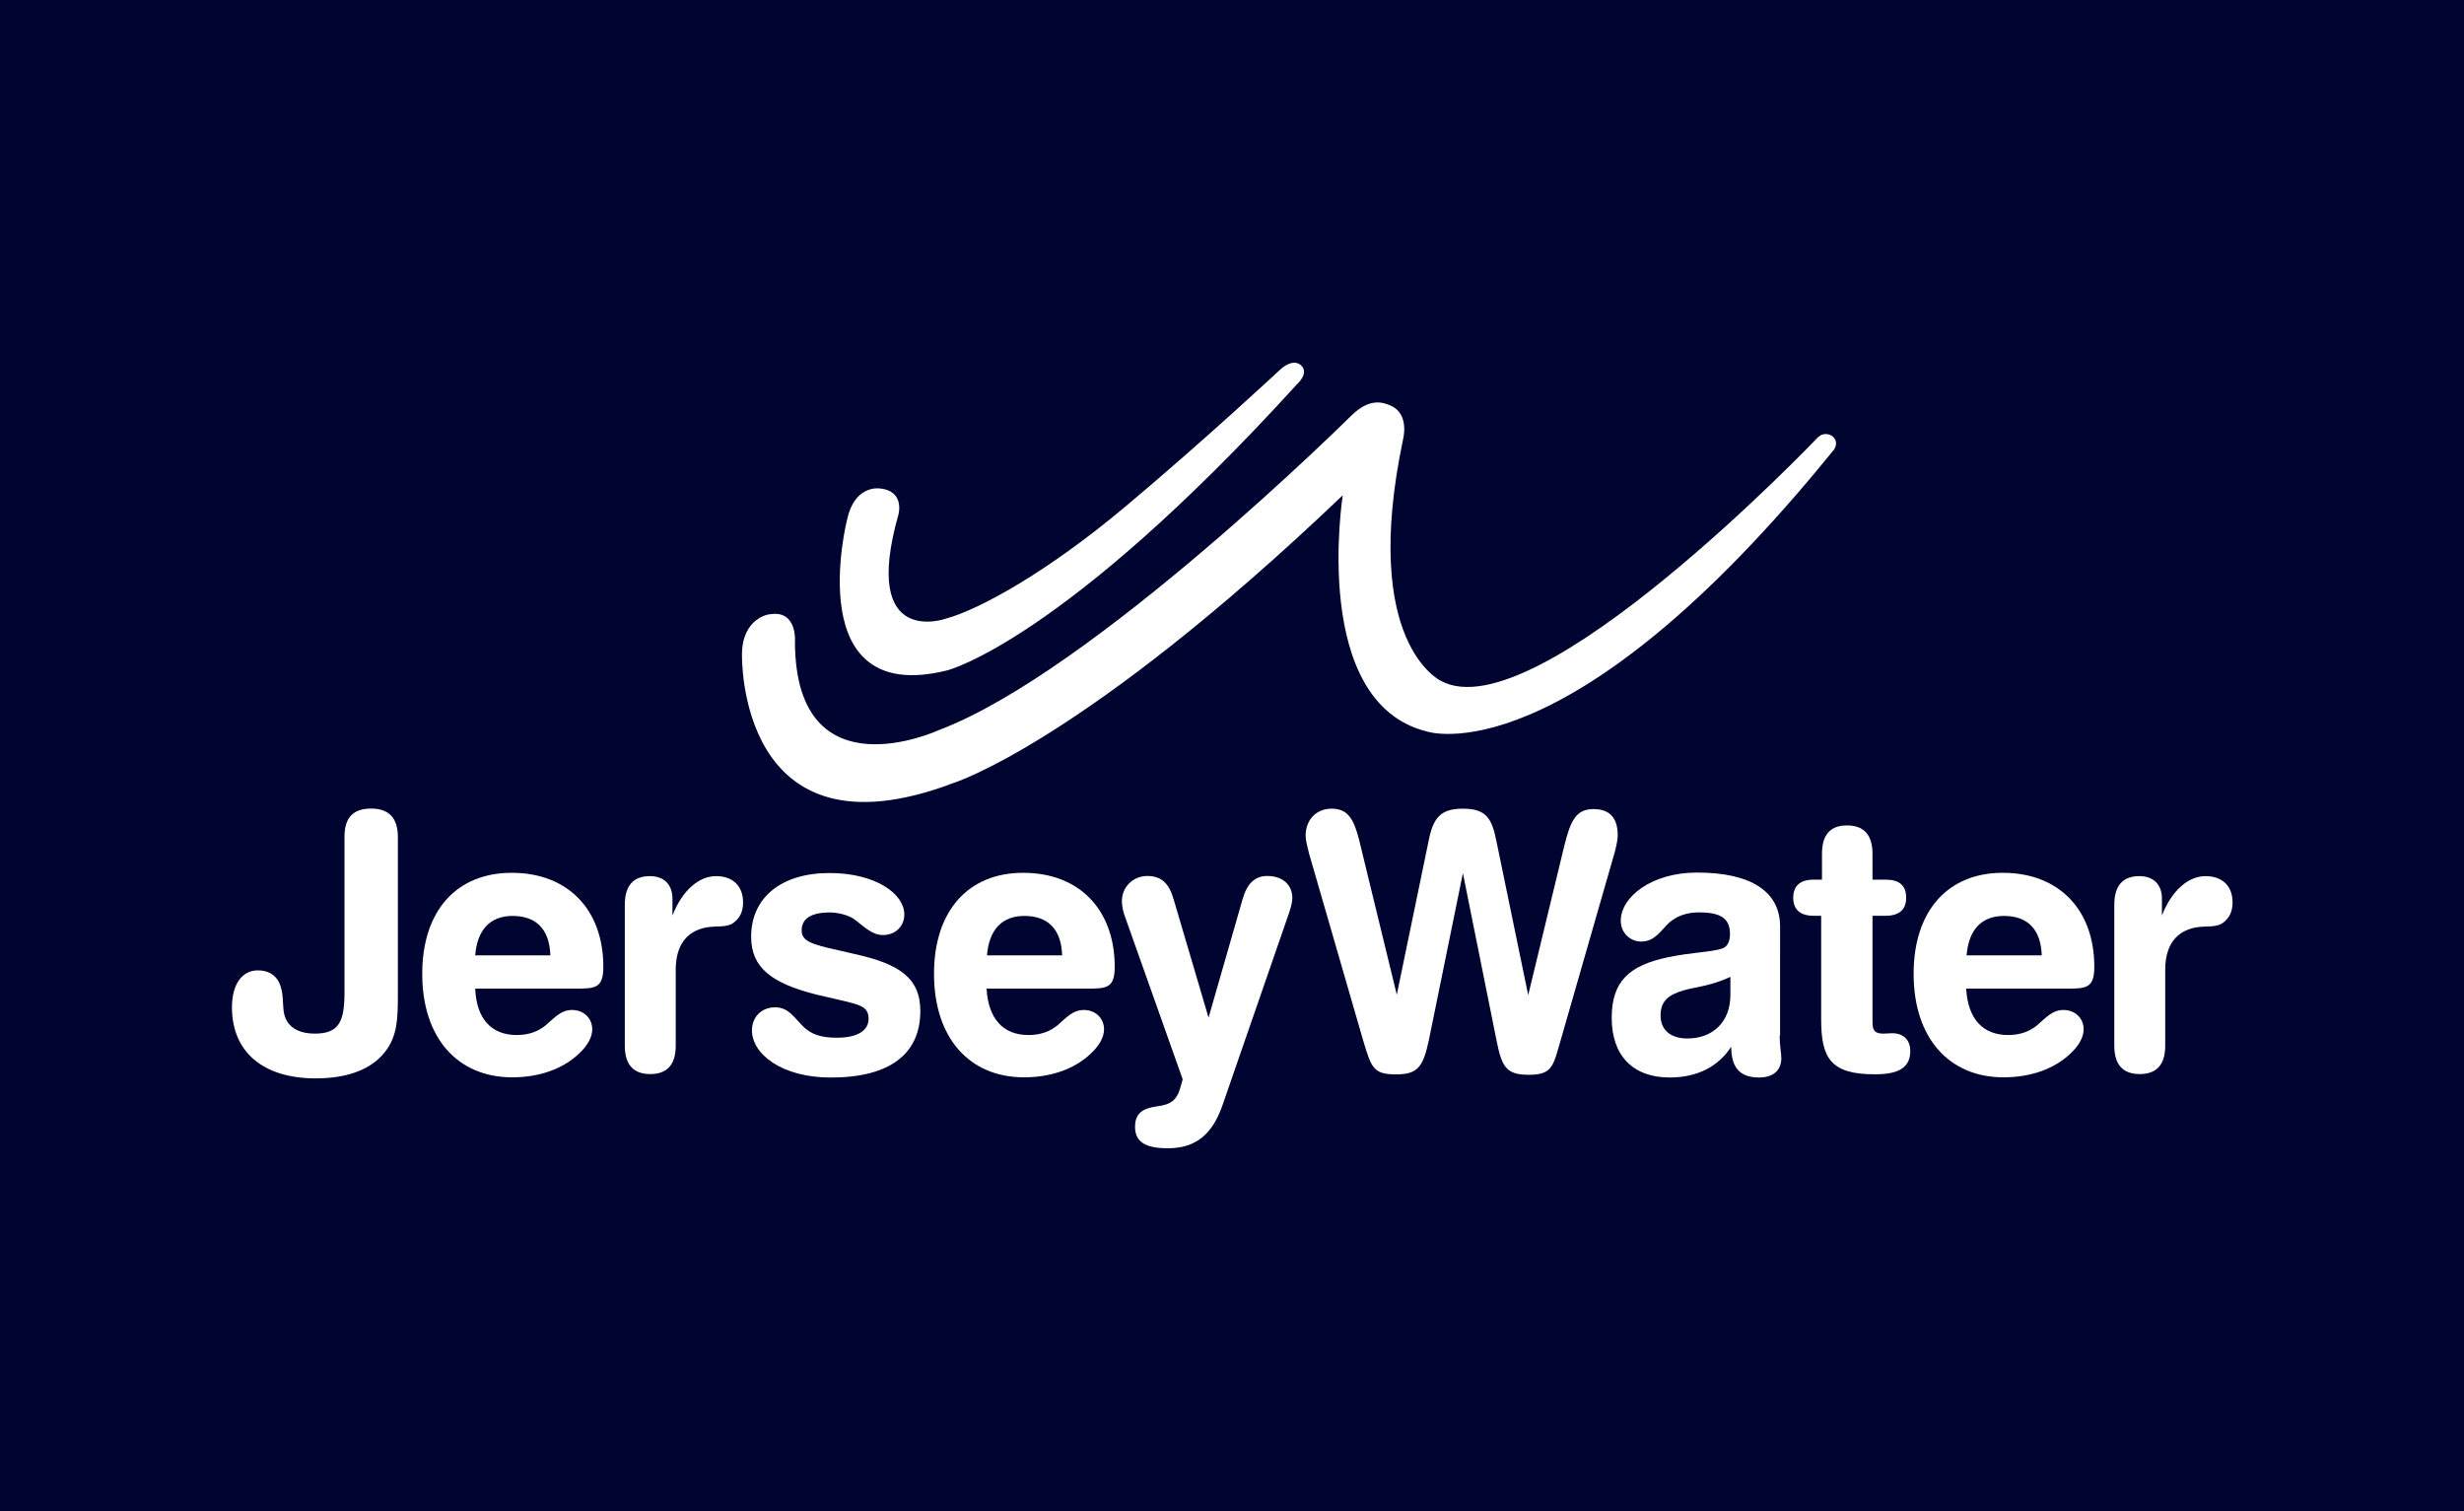
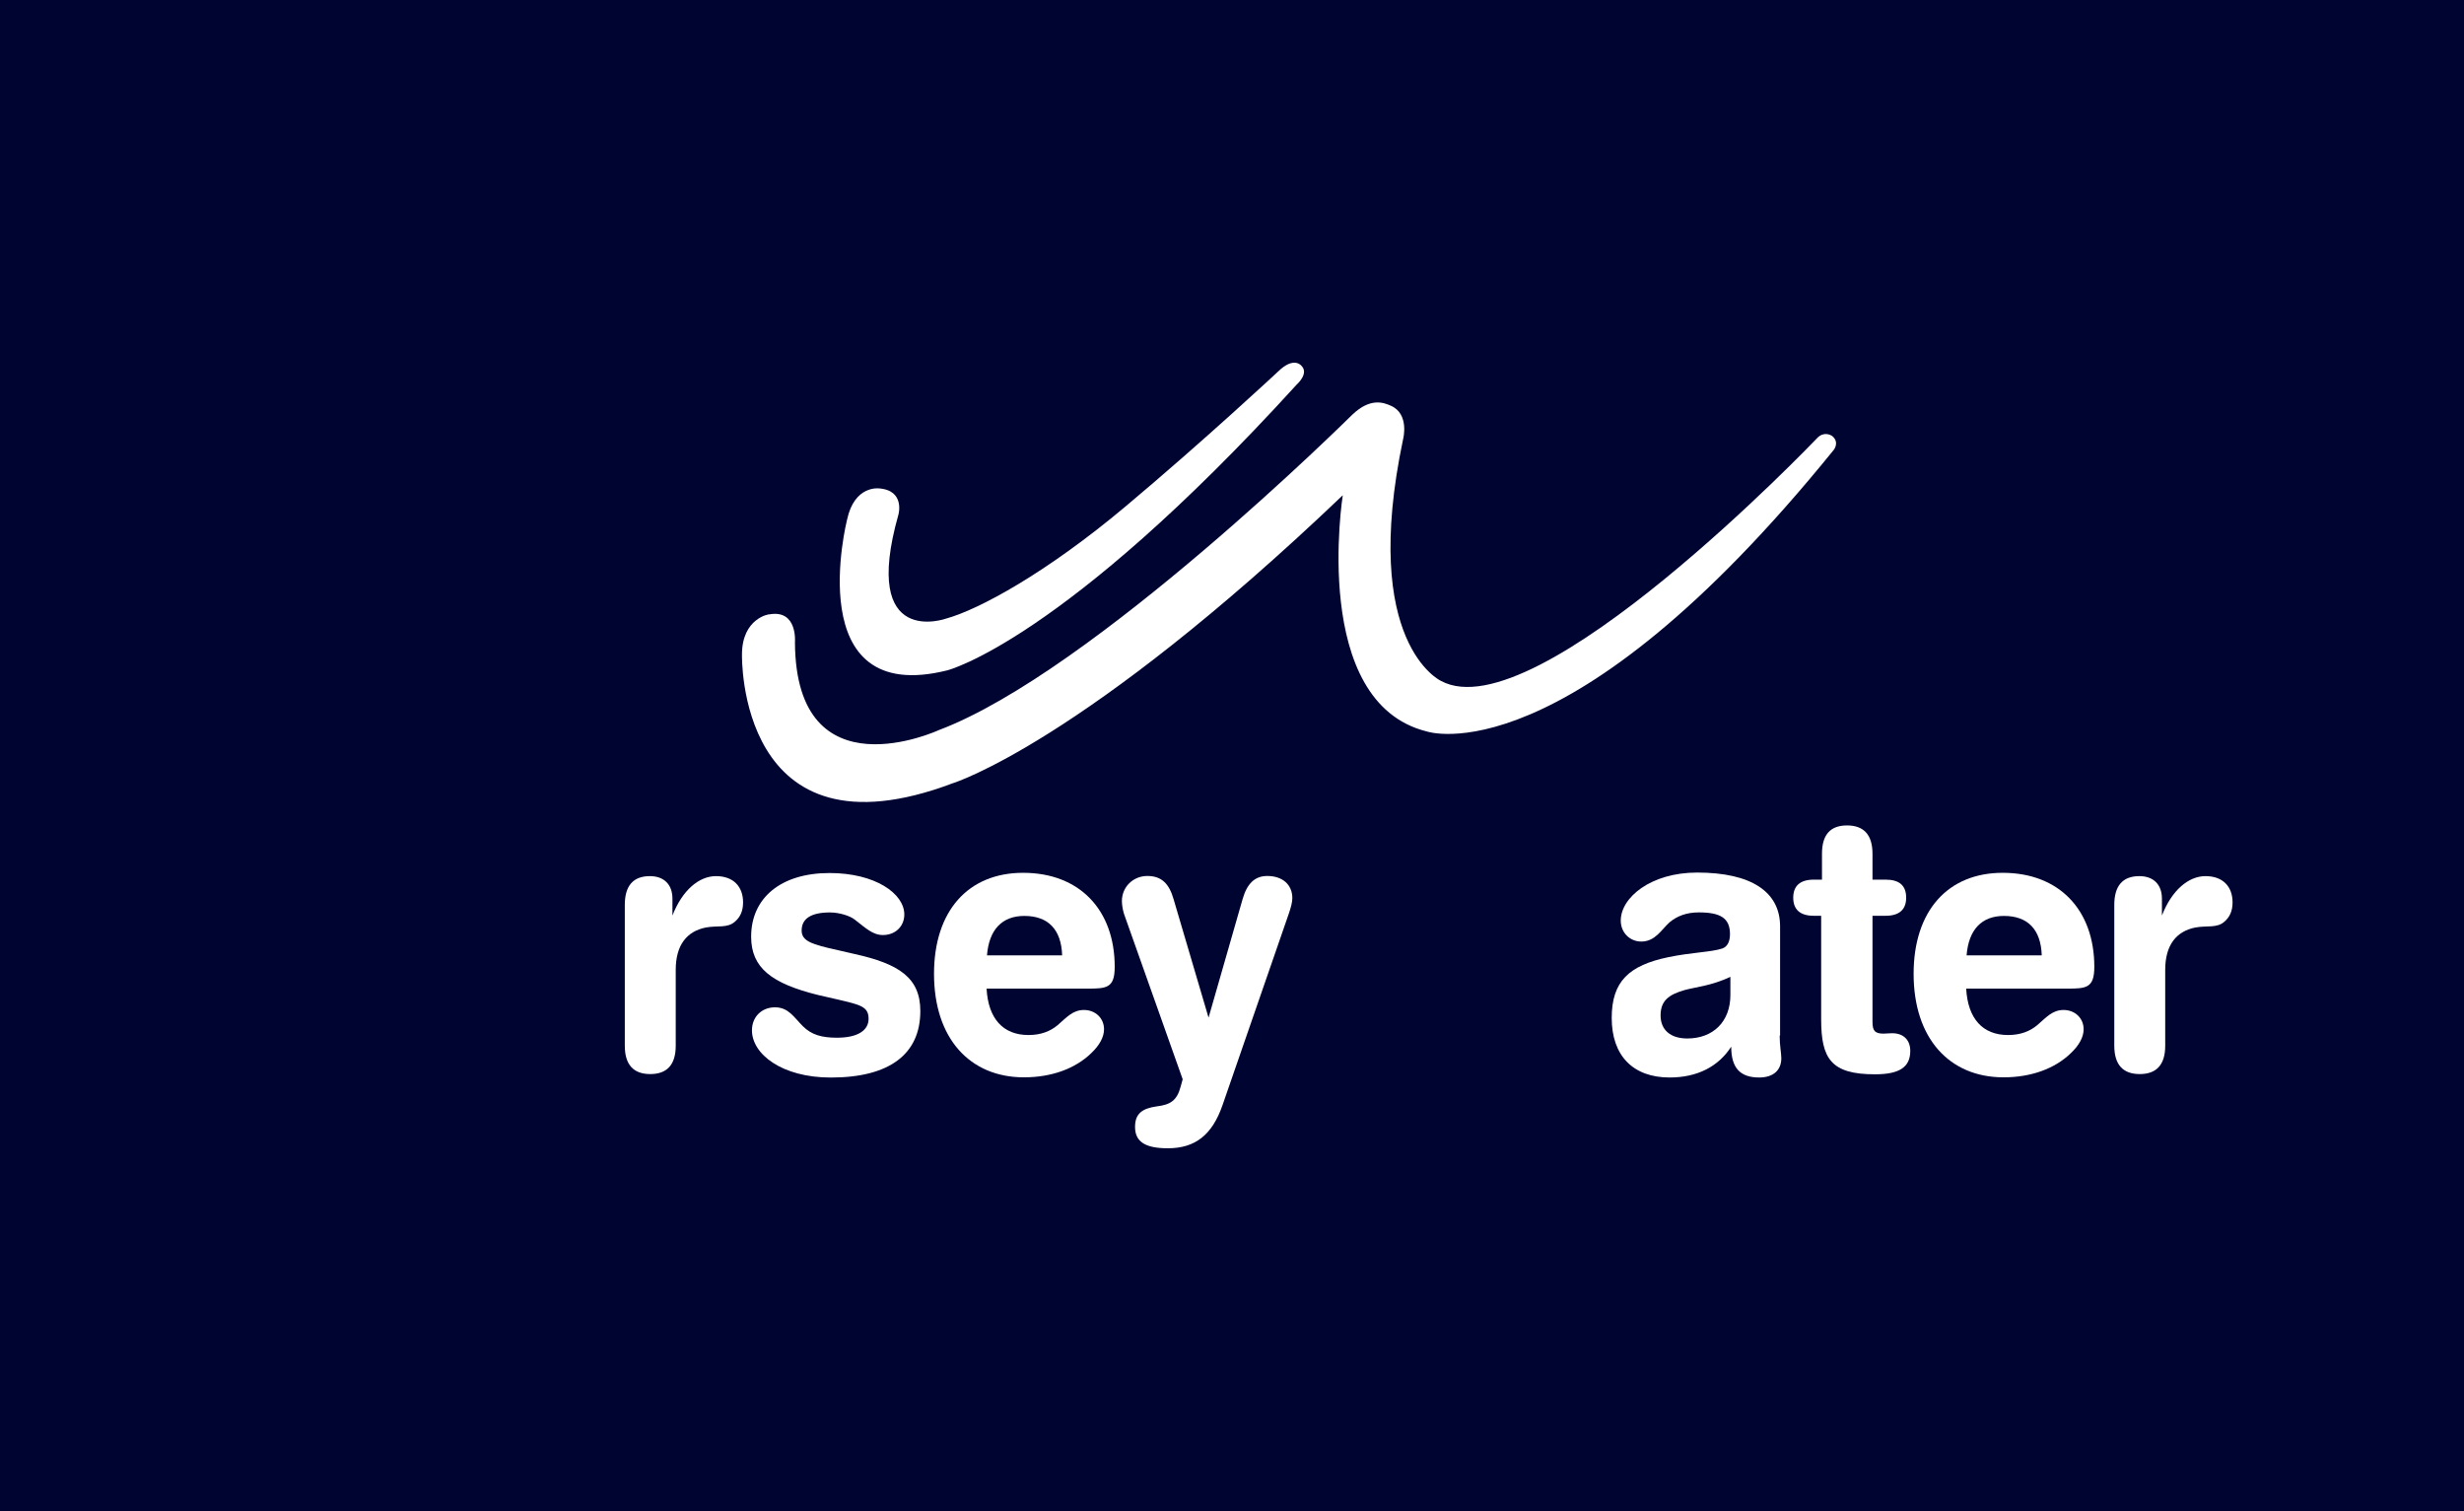
<svg xmlns="http://www.w3.org/2000/svg" version="1.1" id="Layer_1" x="0px" y="0px" viewBox="0 0 600 368" style="enable-background:new 0 0 600 368;" xml:space="preserve">
  <style type="text/css">
	.st0{fill:#000431;}
	.st1{fill:#FFFFFF;}
</style>
  <g id="Layer_1_1_">
    <rect x="-14" y="-14" class="st0" width="628" height="396" />
  </g>
  <g id="Layer_3">
</g>
  <g id="Layer_3_00000004522839256792506100000008487568882925844389_">
</g>
  <g id="Layer_3_00000066504720182653373090000002935299659953425597_">
</g>
  <g id="g22669">
    <g id="g22675" transform="translate(400.284,762.879)">
-       <path id="path22677" class="st1" d="M-309.9-566c4.3,0,6.5,2.3,6.5,6.9v38.5c0,5.6-0.1,10-3.1,13.8c-3.2,4.2-9,6.5-16.9,6.5    c-12.9,0-20.4-6.5-20.4-17.3c0-5.8,2.6-9,6.3-9c2.5,0,4.3,1.1,5.2,3c1.1,2.4,0.8,4.8,1.1,7c0.5,3.5,3.2,5.4,7.6,5.4    c5.9,0,7.2-3,7.2-10v-37.9C-316.4-563.8-314.3-566-309.9-566" />
-     </g>
+       </g>
    <g id="g22679" transform="translate(412.216,744.323)">
-       <path id="path22681" class="st1" d="M-286.4-492.3c3,0,5.3-0.9,7.1-2.4c2.2-1.9,3.7-3.7,6.4-3.7c2.8,0,4.9,2,4.9,4.7    c0,1.9-1.1,3.9-3.1,5.8c-3.9,3.8-9.7,5.9-16.4,5.9c-13.2,0-21.9-9.5-21.9-25.2c0-15.3,8.3-24.6,21.8-24.6c13.7,0,22.3,9,22.3,22.9    c0,5.2-2,5.3-6.7,5.3h-1.3h-23.2C-296.2-496.3-292.6-492.3-286.4-492.3 M-287.4-521.3c-5.4,0-8.6,3.3-9.1,9.6h18.3    C-278.4-518-281.6-521.3-287.4-521.3" />
-     </g>
+       </g>
    <g id="g22683" transform="translate(428.544,757.332)">
      <path id="path22685" class="st1" d="M-254.2-544c4.2,0,6.6,2.5,6.6,6.4c0,2.1-0.7,3.6-2,4.7c-1.8,1.6-4.2,0.9-7,1.4    c-4.7,0.9-7.4,4.3-7.4,10.3v18.5c0,4.6-2.1,6.9-6.2,6.9c-4.1,0-6.2-2.3-6.2-6.9V-537c0-4.6,2-7,6.1-7c3.4,0,5.5,2,5.5,5.5v0.2v3.9    C-262.4-540.6-258.3-544-254.2-544" />
    </g>
    <g id="g22687" transform="translate(431.407,752.376)">
      <path id="path22689" class="st1" d="M-248.5-524.3c0-9.4,7.2-15.5,19.1-15.5c11.1,0,18.2,5,18.2,10.1c0,2.9-2.2,5-5.2,5    c-2.5,0-4.2-1.7-6.8-3.7c-1.2-1-3.9-1.8-6.1-1.8c-4.6,0-6.9,1.5-6.9,4.4c0,2.6,2.5,3.4,8.9,4.8l3.9,0.9    c10.9,2.4,16.1,5.8,16.1,13.9c0,10.5-7.5,16.2-21.8,16.2c-11.9,0-19.2-5.7-19.2-11.5c0-3.3,2.4-5.6,5.6-5.6c3.3,0,4.6,2.4,6.8,4.6    c2.1,2.1,4.6,2.8,8.3,2.8c5.1,0,7.7-1.8,7.7-4.6c0-3-2-3.4-7.5-4.7l-4.8-1.1C-243.5-512.9-248.5-516.7-248.5-524.3" />
    </g>
    <g id="g22691" transform="translate(454.139,744.323)">
      <path id="path22693" class="st1" d="M-203.7-492.3c3,0,5.3-0.9,7.1-2.4c2.2-1.9,3.7-3.7,6.4-3.7c2.8,0,4.9,2,4.9,4.7    c0,1.9-1.1,3.9-3.1,5.8c-3.9,3.8-9.7,5.9-16.4,5.9c-13.2,0-21.9-9.5-21.9-25.2c0-15.3,8.3-24.6,21.7-24.6c13.7,0,22.3,9,22.3,22.9    c0,5.2-2,5.3-6.7,5.3h-1.3h-23.2C-213.5-496.3-209.9-492.3-203.7-492.3 M-204.7-521.3c-5.4,0-8.6,3.3-9.1,9.6h18.3    C-195.7-518-198.9-521.3-204.7-521.3" />
    </g>
    <g id="g22695" transform="translate(461.791,755.296)">
      <path id="path22697" class="st1" d="M-188.6-535.9c0-3.4,2.7-6.1,6.2-6.1c3.4,0,5.3,1.8,6.4,5.7l8.5,28.8l8.3-28.9    c1.1-3.8,3-5.6,6-5.6c3.7,0,6.1,2.1,6.1,5.4c0,0.9-0.3,2.1-0.8,3.6l-16.2,46.8c-2.5,7.2-6.6,10.5-13.3,10.5c-5.4,0-8-1.5-8-5.2    c0-3.2,1.7-4.5,5.3-5c3.3-0.4,4.9-1.4,5.8-4.8l0.5-1.8l-14.3-40.3C-188.4-533.8-188.6-535-188.6-535.9" />
    </g>
    <g id="g22699" transform="translate(484.227,741.106)">
-       <path id="path22701" class="st1" d="M-144.3-479.5c-5.5,0-6-1.6-8-8.3l-13.2-45.6c-0.4-1.7-0.8-3.1-0.8-4.2c0-3.9,2.6-6.6,6.3-6.6    c3.9,0,5.4,2.4,6.7,7.5l9.2,37.8l7.8-37.7c1.1-5.5,3-7.6,8.3-7.6c5.9,0,7.1,2.6,8.2,8.1l7.7,37.3l8.8-36.4c1.5-6,2.8-8.9,7.1-8.9    c3.9,0,5.9,2.1,5.9,6.4c0,1-0.3,2.4-0.7,4l-13.2,45.9c-1.8,6.1-1.9,8.4-7.7,8.4c-5.5,0-6.6-1.8-7.9-8.3l-8.2-40.8l-8.3,40.7    C-137.7-481.3-139-479.5-144.3-479.5" />
-     </g>
+       </g>
    <g id="g22703" transform="translate(515.662,744.263)">
      <path id="path22705" class="st1" d="M-82.3-492.1c0,2.5,0.4,4.3,0.4,5.5c0,2.9-1.9,4.7-5.4,4.7c-4.6,0-6.8-2.3-6.8-7.5    c-3.1,4.8-8.2,7.5-15,7.5c-8.9,0-14.1-5.3-14.1-14.5c0-8.9,4.2-12.8,13.8-14.8c5.8-1.2,10.3-1.2,13.1-2.1c1.2-0.4,1.9-1.6,1.9-3.5    c0-3.9-2.3-5.3-7.6-5.3c-3,0-5.3,0.9-7.1,2.4c-2,1.8-3.5,4.7-6.9,4.7c-2.8,0-5-2.2-5-5.1c0-5.6,7.3-11.7,18.6-11.7    c13.2,0,20.2,4.7,20.2,13.1V-492.1z M-105.4-503.2c-3.9,1.1-5.9,2.6-5.9,6.2c0,3.5,2.4,5.6,6.5,5.6c6.3,0,10.5-4.1,10.5-10.6v-4.4    C-99-504.2-102.9-503.9-105.4-503.2" />
    </g>
    <g id="g22707" transform="translate(518.465,754.087)">
      <path id="path22709" class="st1" d="M-76.8-531.1c-3.3,0-5-1.5-5-4.4c0-2.9,1.7-4.4,5-4.4h2v-6.3c0-4.6,2-6.9,6.1-6.9    c4.1,0,6.2,2.3,6.2,6.9v6.3h3.2c3.3,0,5,1.4,5,4.4c0,2.9-1.7,4.4-5,4.4h-3.2v25.8c0,2.1,0.5,2.9,2.7,2.9c0.5,0,1.2-0.1,2.1-0.1    c2.8,0,4.4,1.7,4.4,4.3c0,4-2.7,5.7-8.6,5.7c-10.7,0-13.1-3.8-13.1-13.4v-25.2H-76.8z" />
    </g>
    <g id="g22711" transform="translate(534.378,744.323)">
      <path id="path22713" class="st1" d="M-45.4-492.3c3,0,5.3-0.9,7.1-2.4c2.2-1.9,3.7-3.7,6.4-3.7c2.8,0,4.9,2,4.9,4.7    c0,1.9-1.1,3.9-3.1,5.8c-3.9,3.8-9.7,5.9-16.4,5.9c-13.2,0-21.9-9.5-21.9-25.2c0-15.3,8.3-24.6,21.7-24.6c13.7,0,22.3,9,22.3,22.9    c0,5.2-2,5.3-6.7,5.3h-1.3h-23.2C-55.2-496.3-51.6-492.3-45.4-492.3 M-46.4-521.3c-5.4,0-8.6,3.3-9.1,9.6h18.3    C-37.4-518-40.6-521.3-46.4-521.3" />
    </g>
    <g id="g22715" transform="translate(550.544,757.332)">
      <path id="path22717" class="st1" d="M-13.5-544c4.2,0,6.6,2.5,6.6,6.4c0,2.1-0.7,3.6-2,4.7c-1.8,1.6-4.2,0.9-7,1.4    c-4.7,0.9-7.4,4.3-7.4,10.3v18.5c0,4.6-2.1,6.9-6.2,6.9c-4.1,0-6.2-2.3-6.2-6.9V-537c0-4.6,2-7,6.1-7c3.4,0,5.5,2,5.5,5.5v0.2v3.9    C-21.7-540.6-17.6-544-13.5-544" />
    </g>
    <g id="g22719" transform="translate(439.269,786.525)">
      <path id="path22721" class="st1" d="M-233-660c0,0-11.6,45.7,24.4,36.7c0,0,28.1-7,85.1-69.6c0,0,3.1-2.7,1.1-4.6    c0,0-1.8-2.3-5.6,1.4c0,0-18,16.8-37.2,32.9c-19.3,16.2-35.7,25.1-43.7,27.3c0,0-20.9,7.5-11.6-25.3c0,0,1.7-5.9-4.7-6.4    C-225.3-667.6-231.2-668.4-233-660" />
    </g>
    <g id="g22723" transform="translate(430.675,775.489)">
      <path id="path22725" class="st1" d="M-250-616.1c0,0-1.2,51.2,51.4,31.3c0,0,31.6-9.7,94.9-70.1c0,0-8,50.4,20.4,57.5    c0,0,34,11.9,99.2-68.6c0,0,1.4-1.8-0.4-3.3c-0.4-0.3-2.1-1.2-3.7,0.5c0,0-68.4,71.7-91.6,59.1c0,0-19.7-9.1-9.2-58.9    c0,0,1.6-6.1-3-8.1c-1.8-0.8-5-2-9.4,2.2c0,0-63.2,62.7-100.7,76.8c0,0-34.8,16.1-35-21.4c0,0,0.7-8-6.2-6.8    C-243.3-626-250-625-250-616.1" />
    </g>
  </g>
</svg>